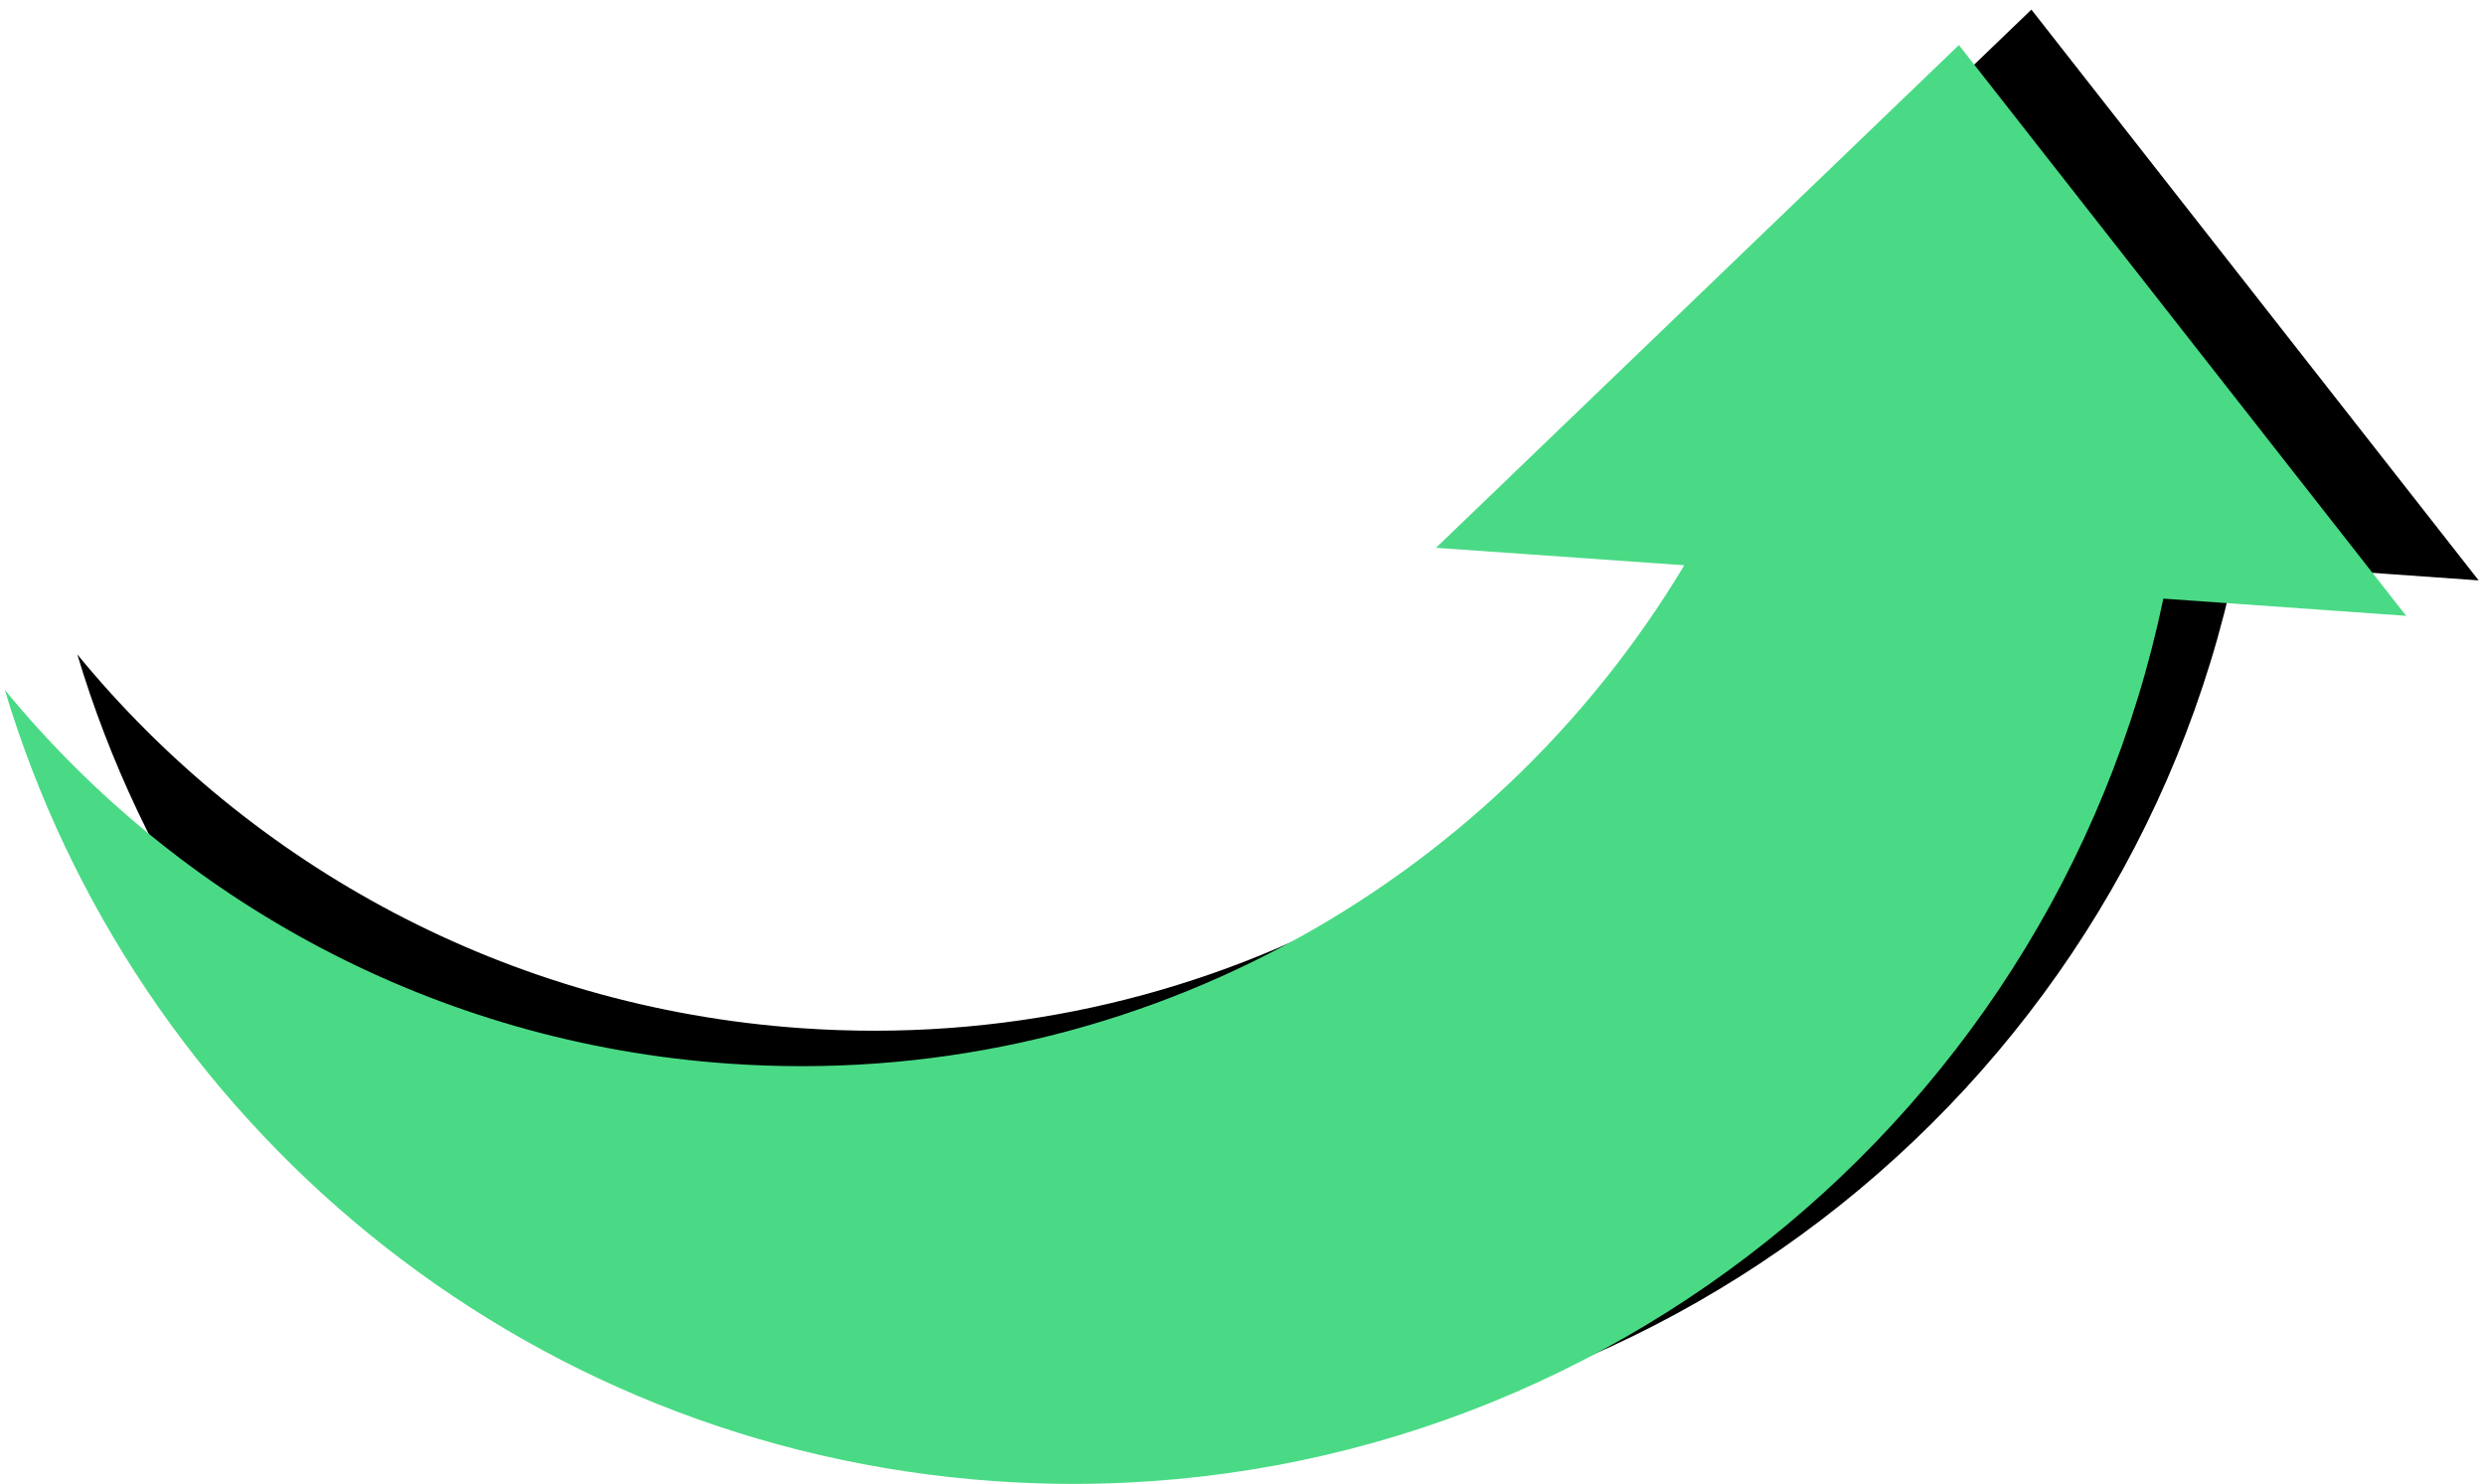
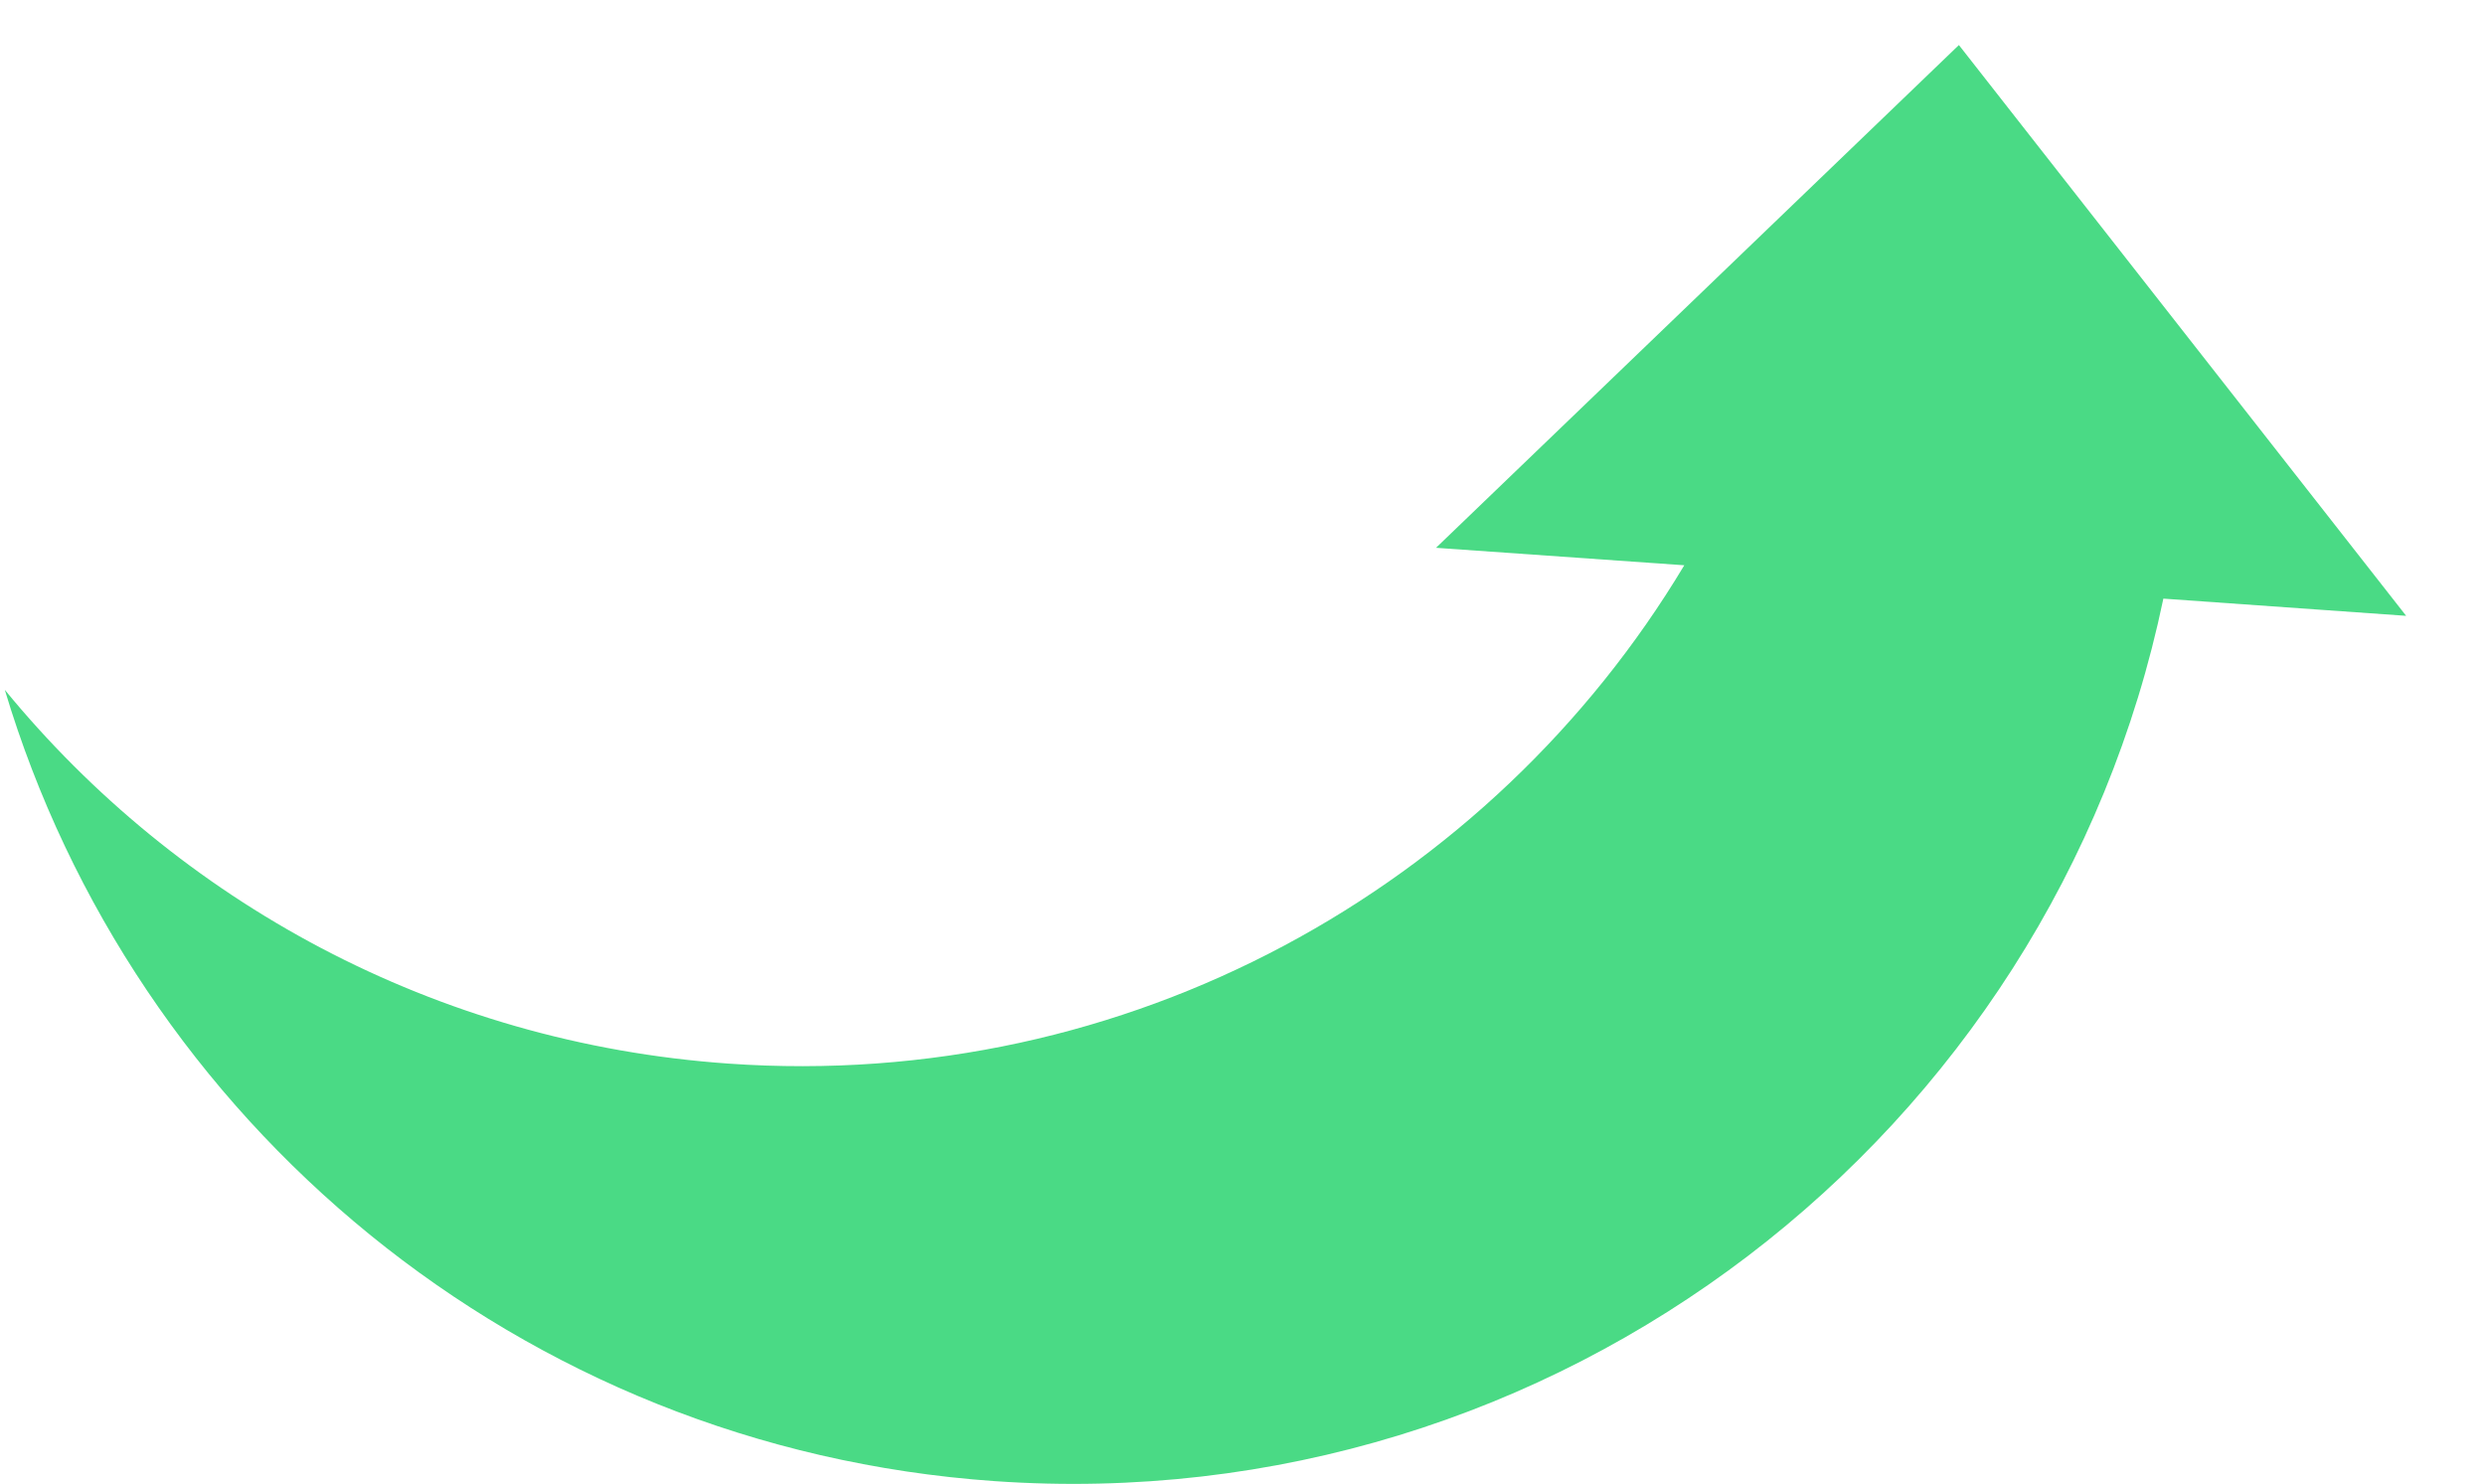
<svg xmlns="http://www.w3.org/2000/svg" width="211" height="126" viewBox="0 0 211 126" fill="none">
-   <path d="M189.846 47.821C180.346 93.41 138.362 126.097 90.599 122.755C50.209 119.923 17.526 92.149 6.564 55.567C21.268 73.493 43.057 85.554 68.013 87.302C101.981 89.692 132.782 72.32 149.168 44.988L128.088 43.505L172.485 0.815L210.461 49.282L189.846 47.821Z" fill="black" />
  <path d="M183.69 50.831C174.19 96.42 132.206 129.107 84.443 125.765C44.053 122.932 11.369 95.158 0.408 58.576C15.111 76.502 36.901 88.564 61.856 90.312C95.824 92.702 126.626 75.329 143.012 47.998L121.931 46.515L166.329 3.825L204.305 52.291L183.69 50.831Z" fill="#4ADA85" />
</svg>